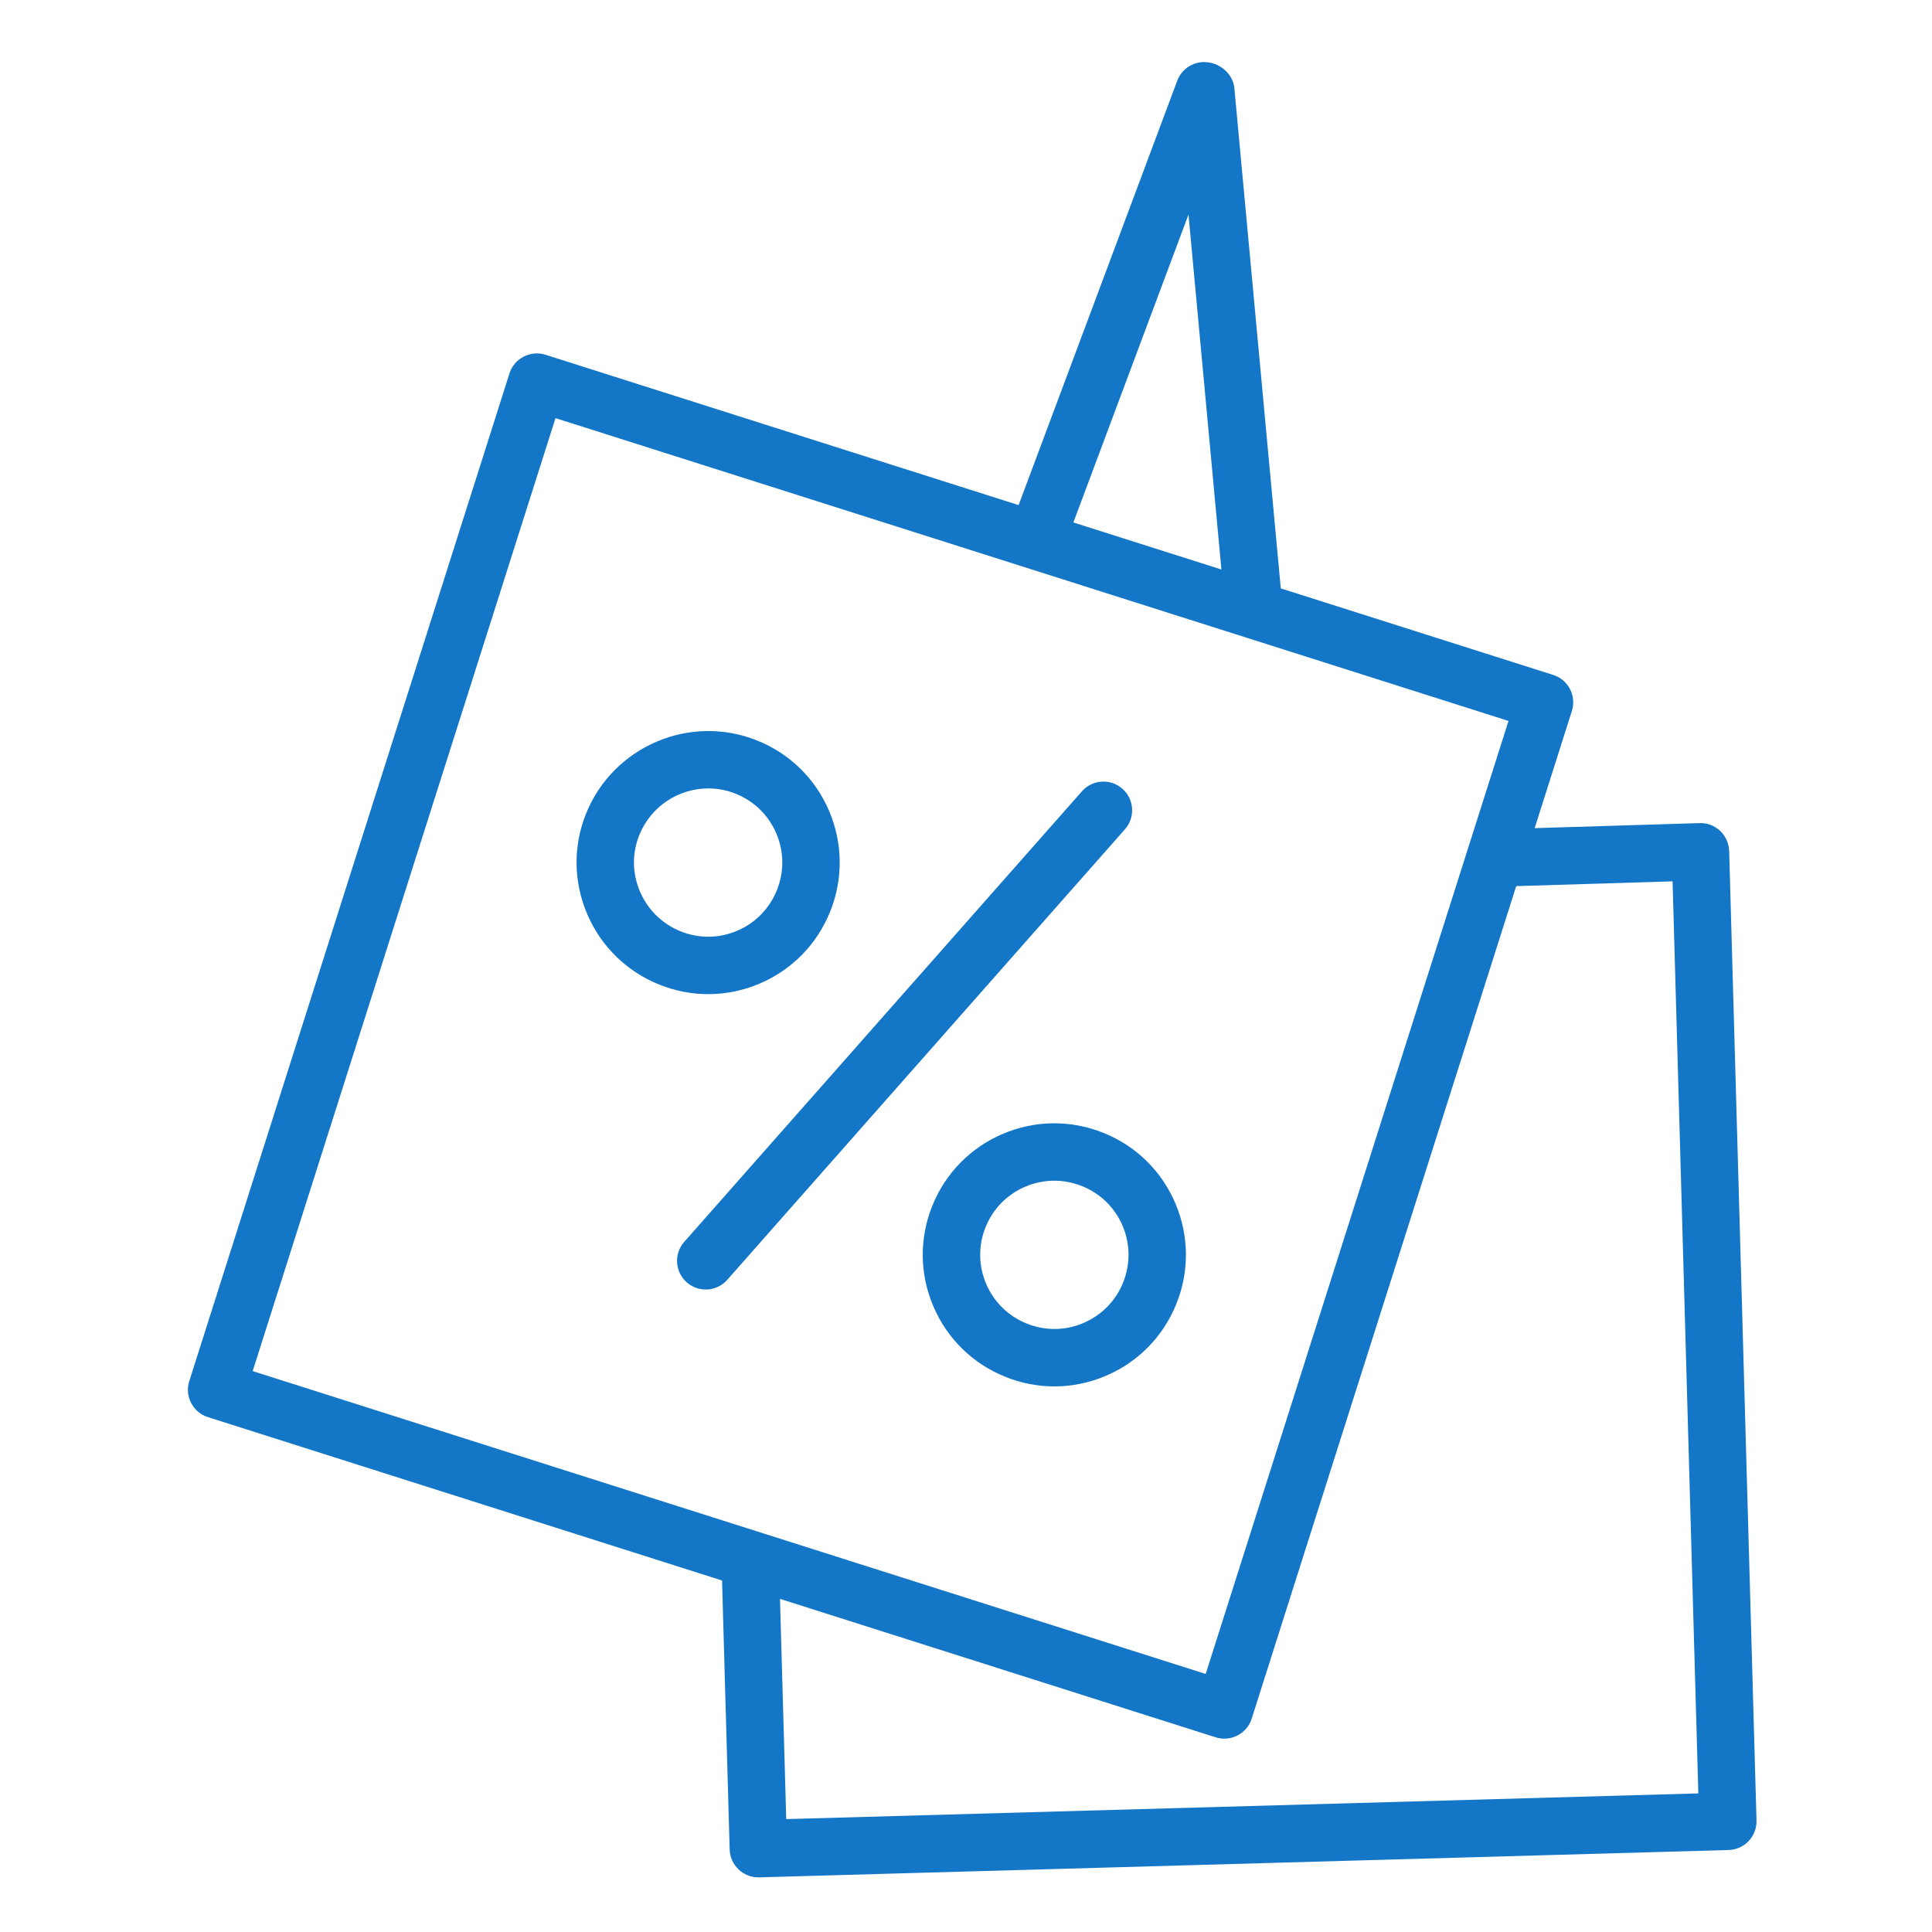
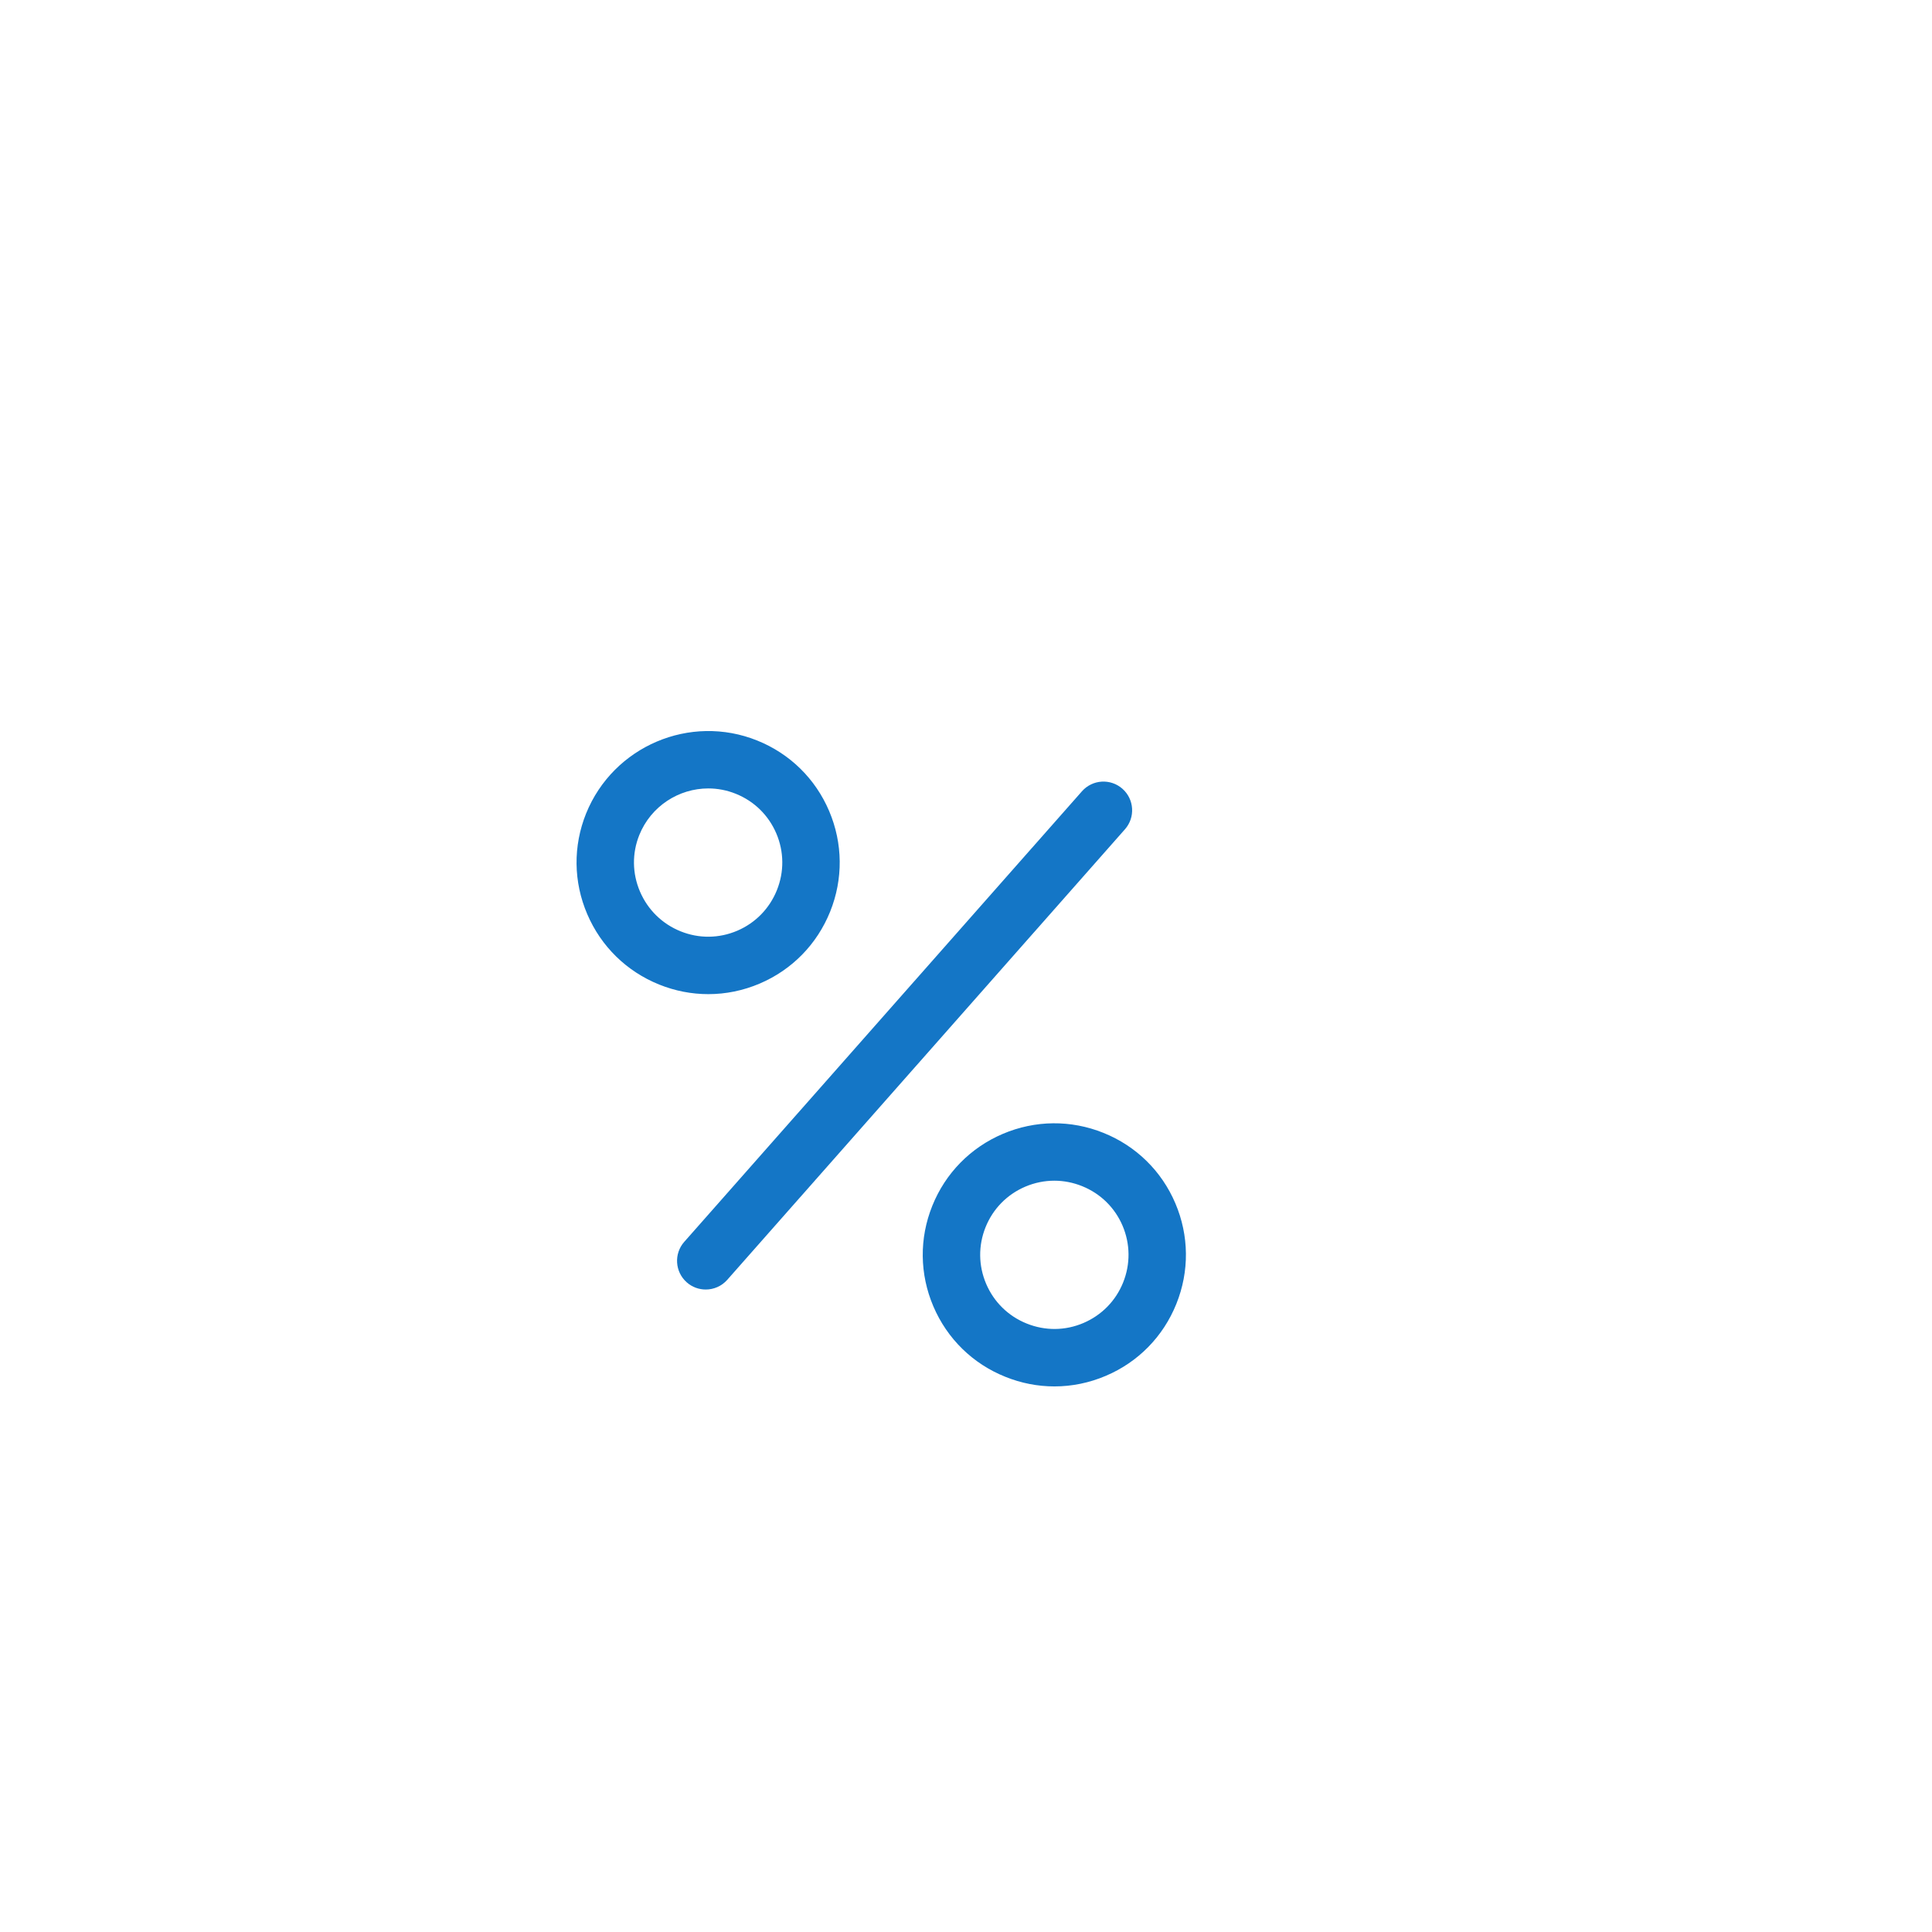
<svg xmlns="http://www.w3.org/2000/svg" width="101" height="101" viewBox="0 0 101 101" fill="none">
  <path d="M58.678 41.235C58.057 40.687 57.11 40.745 56.561 41.367L35.77 64.921C35.222 65.542 35.281 66.49 35.902 67.038C36.187 67.29 36.541 67.413 36.894 67.413C37.309 67.413 37.723 67.242 38.019 66.906L58.81 43.352C59.358 42.731 59.299 41.784 58.678 41.235Z" fill="#1476C6" />
  <path d="M39.719 51.417C41.405 50.697 42.711 49.362 43.397 47.66C44.083 45.956 44.064 44.088 43.346 42.399C42.627 40.709 41.292 39.4 39.59 38.715C36.079 37.298 32.065 39.007 30.64 42.526C29.954 44.23 29.975 46.099 30.7 47.79C31.423 49.479 32.761 50.786 34.463 51.471C35.292 51.805 36.159 51.971 37.026 51.971C37.939 51.972 38.853 51.787 39.719 51.417ZM33.457 46.61C33.049 45.657 33.037 44.605 33.422 43.65C34.034 42.138 35.492 41.217 37.027 41.217C37.507 41.217 37.996 41.307 38.468 41.498C39.428 41.884 40.179 42.621 40.585 43.573C40.991 44.525 41 45.578 40.613 46.538C40.226 47.499 39.49 48.251 38.54 48.657C37.589 49.062 36.54 49.073 35.583 48.688C34.621 48.302 33.866 47.563 33.457 46.61Z" fill="#1476C6" />
-   <path d="M90.396 44.487C90.385 44.089 90.215 43.712 89.925 43.438C89.636 43.165 89.259 43.018 88.85 43.03L80.228 43.293L82.174 37.168C82.294 36.789 82.259 36.377 82.076 36.024C81.893 35.67 81.577 35.404 81.198 35.284L66.956 30.759L64.529 4.605C64.457 3.834 63.724 3.244 62.949 3.244C62.323 3.244 61.763 3.633 61.544 4.219L53.25 26.405L28.518 18.546C27.732 18.297 26.886 18.732 26.634 19.522L9.895 72.2C9.644 72.99 10.081 73.833 10.871 74.084L37.747 82.625L38.145 96.685C38.168 97.498 38.835 98.143 39.644 98.143C39.659 98.143 39.673 98.143 39.687 98.143L90.369 96.714C90.766 96.703 91.143 96.534 91.417 96.245C91.69 95.956 91.837 95.57 91.826 95.172L90.396 44.487ZM62.131 11.218L63.852 29.772L56.113 27.313L62.131 11.218ZM29.04 21.859L78.861 37.689L63.031 87.51L13.209 71.678L29.04 21.859ZM41.102 95.098L40.776 83.585L63.552 90.823C63.7 90.87 63.853 90.893 64.006 90.893C64.244 90.893 64.481 90.836 64.695 90.725C65.049 90.542 65.315 90.226 65.435 89.847L79.264 46.324L87.438 46.074L88.784 93.754L41.102 95.098Z" fill="#1476C6" />
  <path d="M57.689 59.225C55.986 58.538 54.116 58.556 52.424 59.276C50.734 59.996 49.425 61.331 48.739 63.035C48.053 64.737 48.073 66.605 48.794 68.294C49.515 69.984 50.852 71.293 52.555 71.975C53.385 72.311 54.255 72.478 55.123 72.478C56.036 72.478 56.948 72.293 57.812 71.924C59.502 71.206 60.81 69.871 61.496 68.165C62.182 66.462 62.163 64.594 61.445 62.907C60.727 61.218 59.392 59.91 57.689 59.225ZM58.714 67.046C58.328 68.005 57.591 68.757 56.639 69.163C55.688 69.57 54.637 69.579 53.675 69.192C52.714 68.806 51.961 68.07 51.554 67.117C51.148 66.165 51.137 65.112 51.523 64.154C51.909 63.194 52.647 62.441 53.6 62.035C54.088 61.828 54.602 61.724 55.117 61.724C55.608 61.724 56.099 61.819 56.569 62.008C57.529 62.394 58.281 63.13 58.686 64.081C59.09 65.031 59.1 66.085 58.714 67.046Z" fill="#1476C6" />
</svg>